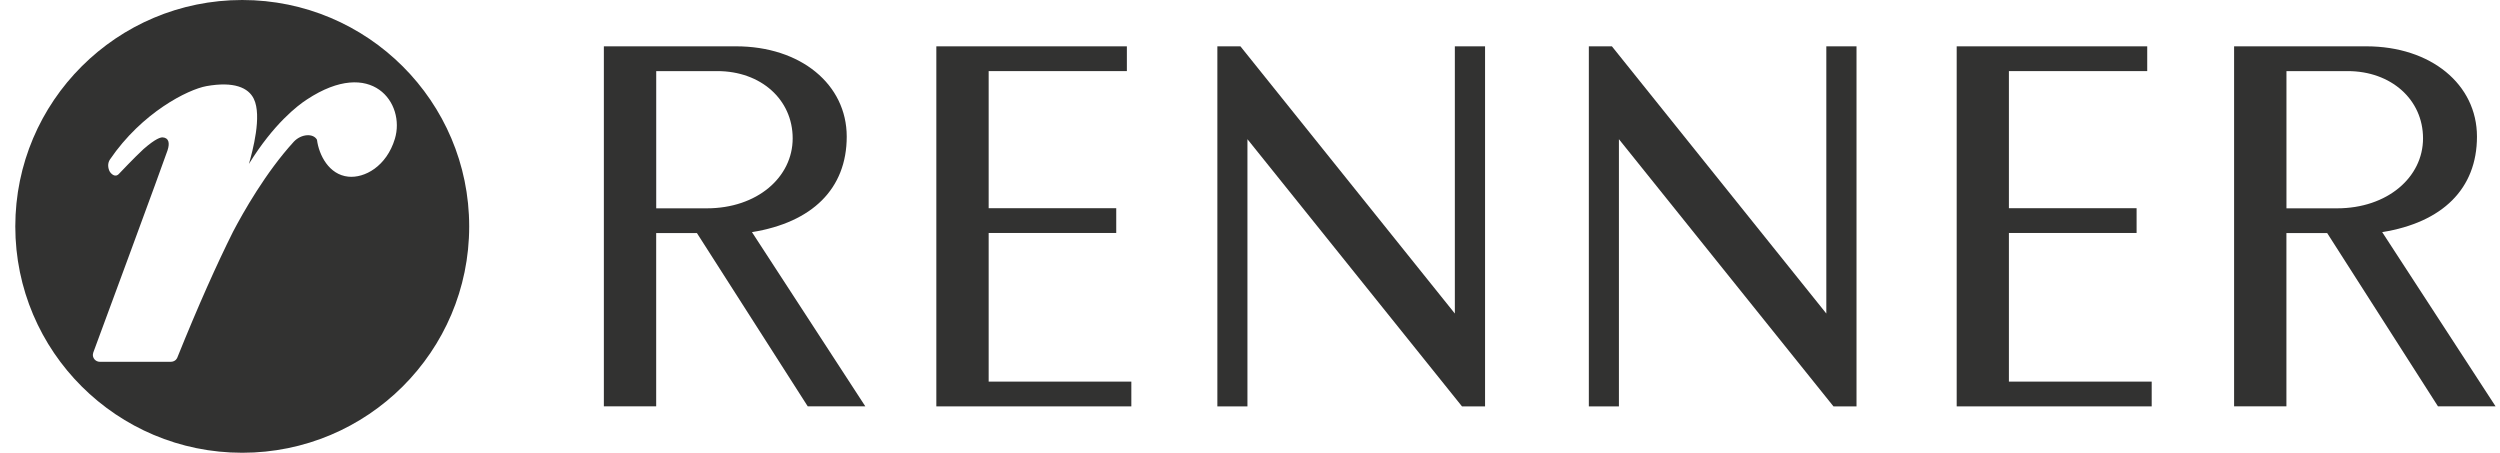
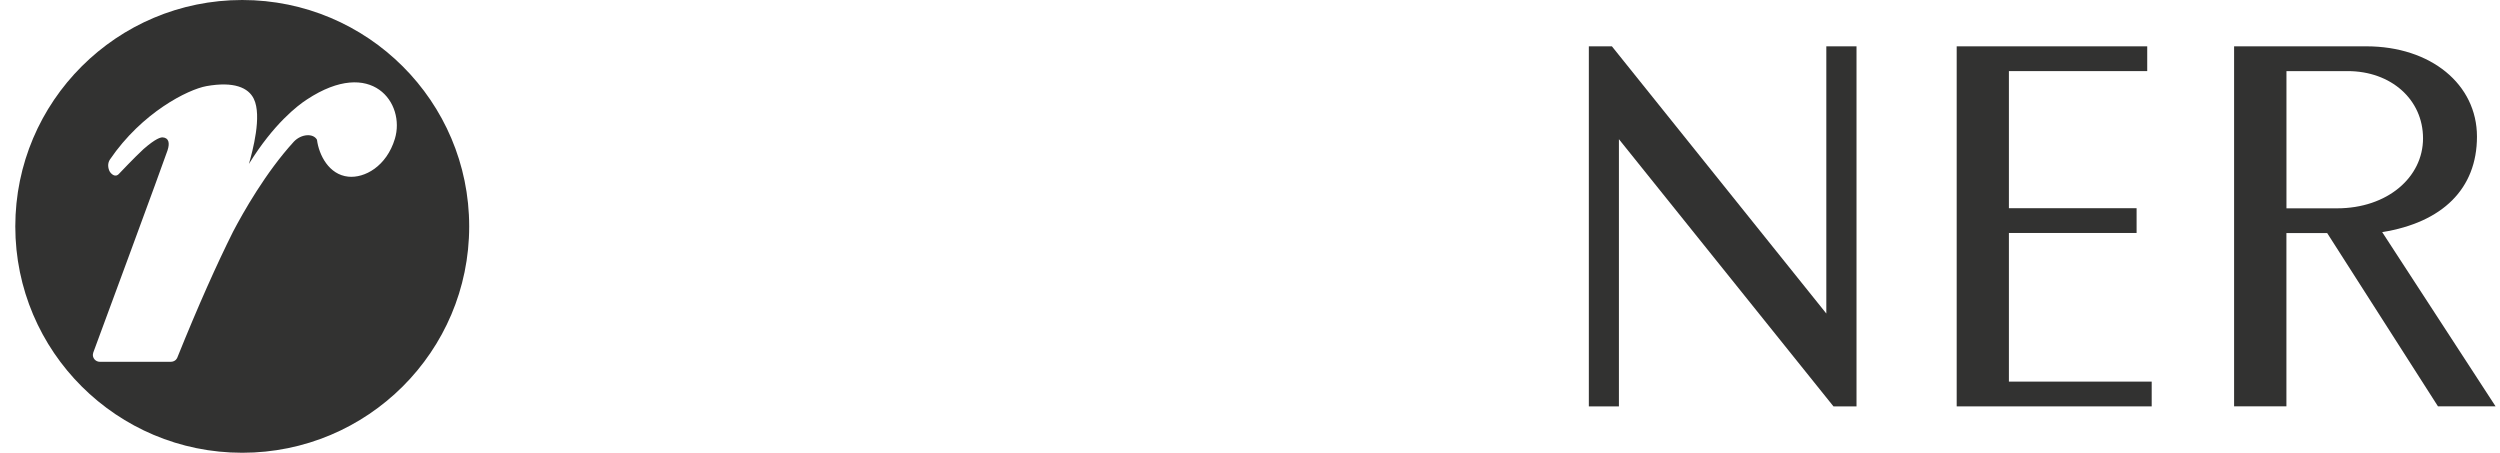
<svg xmlns="http://www.w3.org/2000/svg" width="127" height="23" viewBox="0 0 127 23" fill="none">
  <g clip-path="url(#clip0_2104_7497)">
-     <path d="M38.198 11.792C41.26 11.3 43.014 9.591 43.014 6.939C43.014 4.287 40.676 2.353 37.389 2.353H30.676V20.642H33.334V11.839H35.403L41.033 20.642H43.958L38.198 11.79V11.792ZM33.336 10.583V3.612H36.438C38.651 3.612 40.268 5.055 40.268 7.029C40.268 9.004 38.466 10.583 35.905 10.583H33.336Z" fill="#323231" />
-     <path d="M57.472 20.644H47.566V2.354H57.245V3.612H50.224V10.577H56.705V11.835H50.224V19.386H57.472V20.644Z" fill="#323231" />
-     <path d="M75.441 20.644H74.269L63.37 7.071V20.644H61.842V2.354H63.014L73.906 15.927V2.354H75.441V20.644Z" fill="#323231" />
    <path d="M94.311 20.644H93.14L82.241 7.071V20.644H80.713V2.354H81.885L92.777 15.927V2.354H94.311V20.644Z" fill="#323231" />
    <path d="M109.306 20.644H99.4V2.354H109.079V3.612H102.052V10.577H108.539V11.835H102.052V19.386H109.306V20.644Z" fill="#323231" />
    <path d="M121.014 11.792C124.077 11.3 125.83 9.591 125.83 6.939C125.83 4.287 123.493 2.353 120.205 2.353H113.492V20.642H116.15V11.839H118.22L123.849 20.642H126.775L121.014 11.79V11.792ZM116.152 10.583V3.612H119.261C121.467 3.612 123.09 5.055 123.09 7.029C123.09 9.004 121.282 10.583 118.721 10.583H116.152Z" fill="#323231" />
    <path d="M12.306 0C5.938 0 0.777 5.149 0.777 11.503C0.777 17.857 5.938 23 12.306 23C18.675 23 23.835 17.851 23.835 11.503C23.835 5.155 18.673 0 12.306 0ZM20.06 7.051C19.637 8.451 18.52 9.062 17.688 8.974C16.714 8.873 16.202 7.883 16.102 7.099C15.916 6.762 15.31 6.796 14.93 7.194C13.496 8.761 12.348 10.8 11.837 11.774C11.016 13.418 10.077 15.511 9.006 18.169C9.006 18.169 8.936 18.381 8.656 18.381H5.094C4.951 18.381 4.869 18.327 4.808 18.263C4.653 18.084 4.744 17.907 4.748 17.883C4.897 17.485 8.346 8.148 8.511 7.638C8.636 7.258 8.571 7.003 8.267 6.979C8.167 6.973 7.917 7.027 7.293 7.572C6.83 7.999 6.057 8.817 6.057 8.817C5.849 9.06 5.628 8.811 5.569 8.705C5.487 8.544 5.45 8.301 5.587 8.1C7.216 5.709 9.548 4.546 10.486 4.375C11.883 4.126 12.62 4.452 12.894 5.022C13.317 5.888 12.83 7.68 12.645 8.327C13.905 6.286 15.123 5.356 15.594 5.052C18.894 2.881 20.605 5.247 20.06 7.051Z" fill="#323231" />
  </g>
  <defs>
    <clipPath id="clip0_2104_7497">
      <rect width="126" height="23" fill="white" transform="translate(0.777)" />
    </clipPath>
  </defs>
</svg>